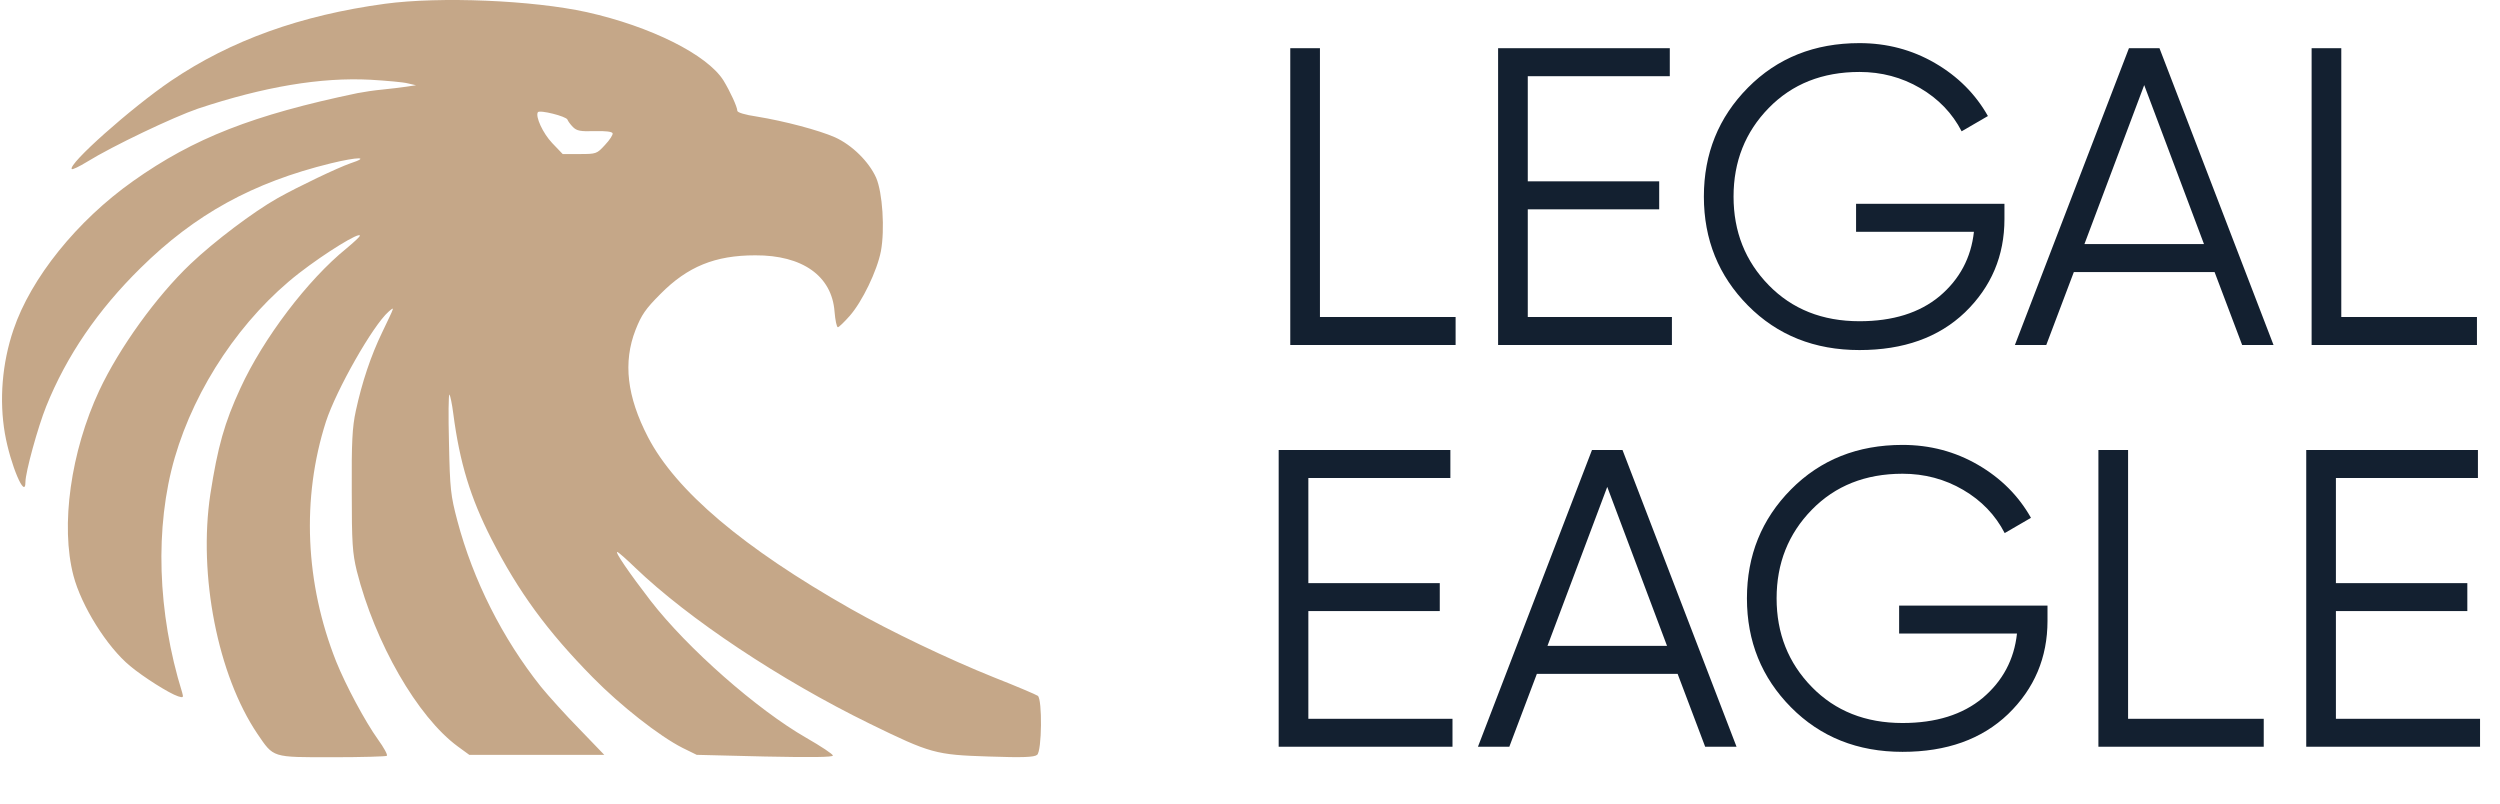
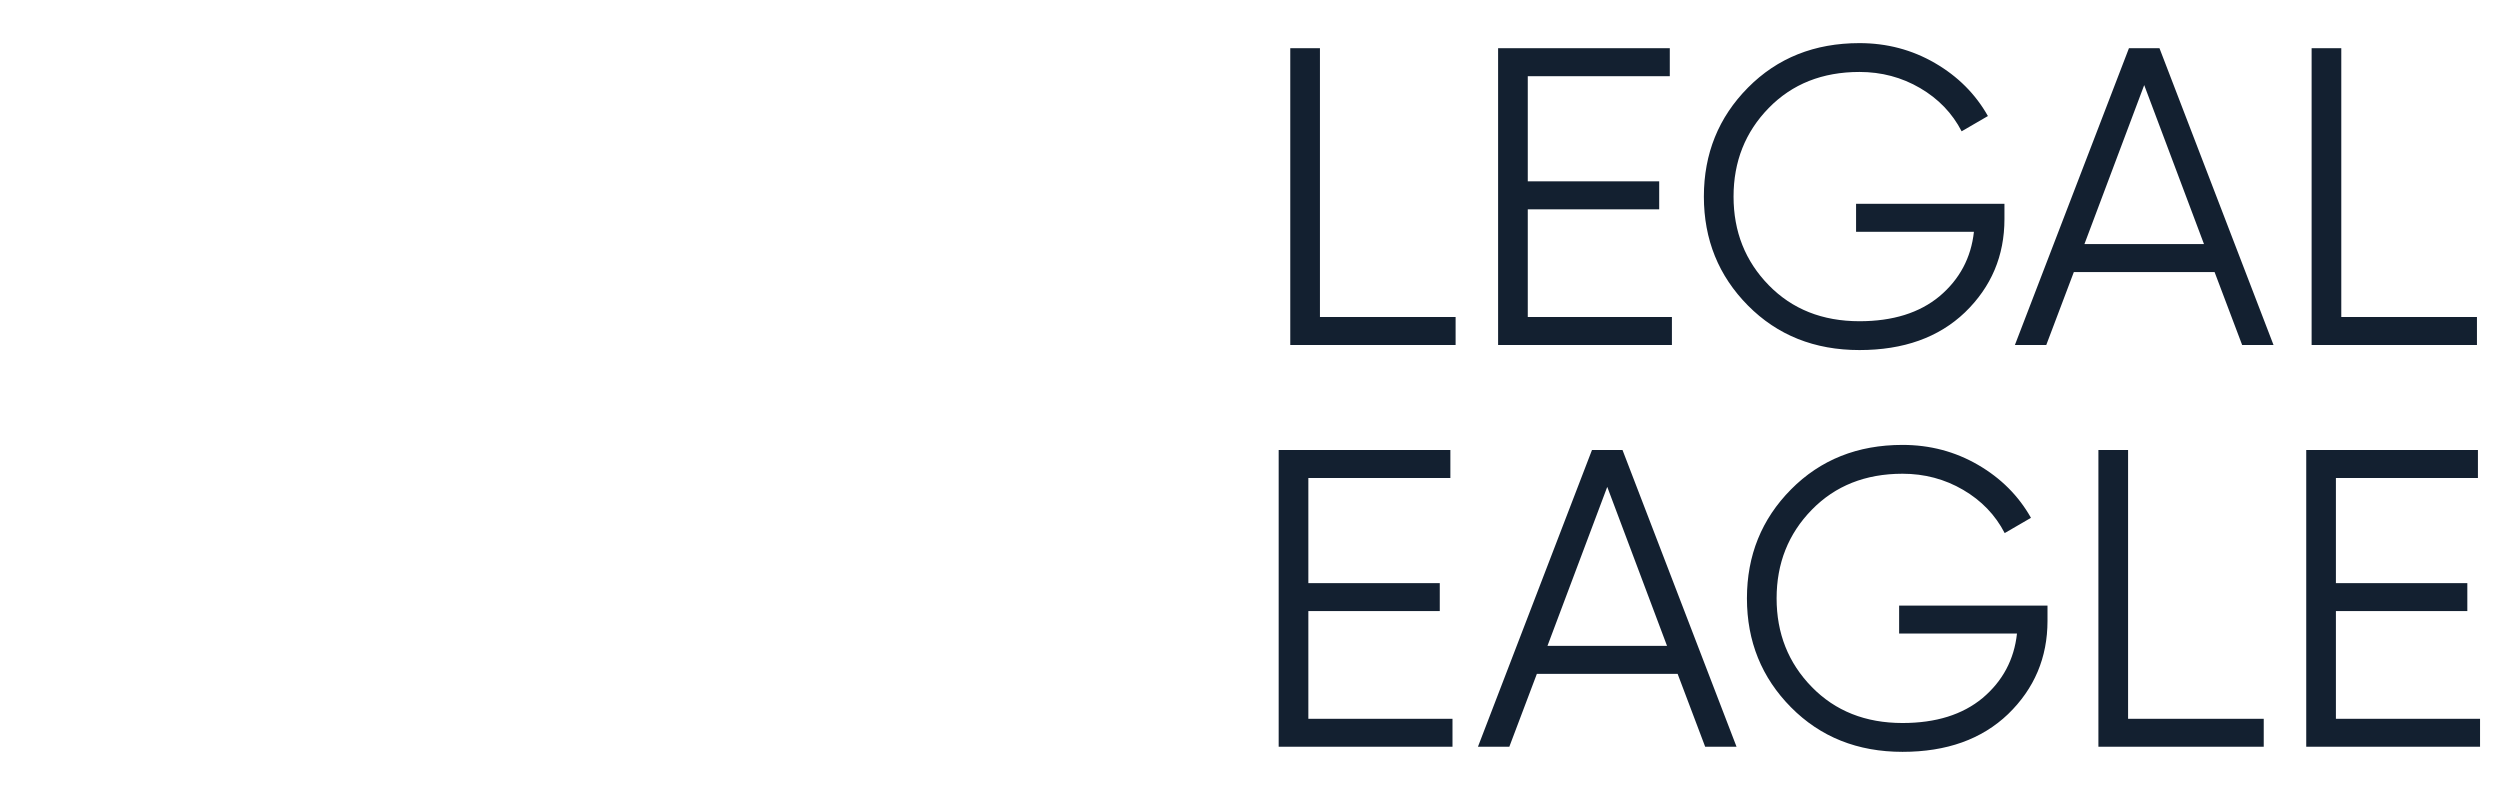
<svg xmlns="http://www.w3.org/2000/svg" width="616" height="198" viewBox="0 0 616 198" fill="none">
-   <path d="M94.855 0.932C74.077 3.758 56.889 9.938 42.174 19.886C32.285 26.596 16.628 40.546 17.688 41.664C17.864 41.841 19.571 41.017 21.396 39.898C27.871 35.896 42.763 28.833 48.767 26.772C65.071 21.357 79.021 19.003 91.323 19.65C95.208 19.886 99.329 20.239 100.447 20.533L102.507 21.004L100.153 21.357C98.858 21.534 96.209 21.887 94.266 22.064C92.324 22.24 89.558 22.652 88.086 22.946C62.422 28.303 47.766 34.012 32.815 44.608C18.983 54.379 7.622 68.505 3.325 81.219C0.5 89.519 -0.206 98.642 1.206 106.824C2.56 114.535 6.268 123.247 6.268 118.773C6.268 116.36 9.329 105.235 11.389 100.114C16.393 87.694 24.104 76.393 34.64 66.033C48.06 52.789 62.305 44.961 81.494 40.252C88.263 38.604 91.323 38.604 86.32 40.252C83.259 41.311 73.488 45.961 68.367 48.846C62.422 52.201 52.828 59.441 46.942 65.032C38.525 73.038 29.401 85.693 24.457 96.229C17.452 111.239 14.862 129.486 18.1 141.847C20.042 149.263 26.34 159.388 32.05 164.097C35.287 166.804 41.703 170.866 43.881 171.572C45.176 171.984 45.235 171.866 44.882 170.63C38.76 150.912 38.113 129.839 43.057 112.769C48.119 95.346 59.597 78.276 73.665 67.328C80.199 62.266 88.734 57.027 88.675 58.087C88.616 58.381 87.144 59.735 85.378 61.206C75.843 68.917 64.895 83.338 59.244 95.641C55.3 104.175 53.652 110.062 51.827 121.775C48.825 141.729 53.652 166.333 63.423 180.813C67.484 186.758 66.896 186.582 81.906 186.582C89.087 186.582 95.15 186.405 95.326 186.228C95.561 185.993 94.561 184.168 93.148 182.226C89.911 177.694 85.202 168.864 82.847 163.037C75.195 143.789 74.254 122.776 80.316 103.881C82.847 96.111 91.853 80.219 95.738 76.805C97.327 75.451 97.327 75.274 94.208 81.808C91.382 87.635 89.204 94.169 87.674 101.232C86.791 105.294 86.615 108.943 86.673 120.951C86.673 133.901 86.85 136.255 87.909 140.67C92.383 158.387 102.86 176.634 112.808 183.933L115.633 185.993H148.89L142.769 179.636C139.355 176.163 135.116 171.454 133.292 169.217C123.815 157.327 116.575 142.965 112.69 128.309C111.042 122.069 110.866 120.539 110.63 109.179C110.453 102.351 110.512 96.994 110.748 97.23C110.924 97.406 111.395 99.525 111.69 101.939C113.279 114.064 115.928 122.658 121.049 132.723C127.759 145.849 134.822 155.503 146.065 166.922C152.893 173.868 162.487 181.402 168.197 184.286L171.67 185.993L188.445 186.405C199.864 186.641 205.221 186.582 205.221 186.17C205.221 185.816 202.278 183.874 198.687 181.814C186.562 174.868 169.374 159.741 160.309 148.027C155.129 141.317 151.303 135.725 152.128 136.02C152.481 136.137 154.423 137.844 156.483 139.846C169.668 152.501 192.212 167.511 214.344 178.341C229.295 185.64 230.531 185.993 243.598 186.405C252.075 186.699 254.841 186.582 255.547 185.993C256.725 185.051 256.842 172.337 255.724 171.454C255.312 171.16 250.485 169.1 244.952 166.922C233.651 162.39 219.289 155.503 209.635 150.029C183.089 134.96 166.549 120.951 159.662 107.707C154.482 97.701 153.481 89.283 156.601 81.278C158.073 77.57 159.014 76.157 162.781 72.39C169.433 65.68 176.202 62.913 186.091 62.913C197.686 62.855 204.985 67.975 205.633 76.805C205.809 78.924 206.162 80.631 206.457 80.631C206.692 80.631 207.987 79.395 209.341 77.864C212.461 74.333 216.11 66.739 217.052 61.913C218.052 56.556 217.464 47.433 215.875 43.783C214.109 39.84 209.93 35.719 205.75 33.836C201.748 32.07 193.272 29.833 186.444 28.715C183.618 28.303 181.676 27.714 181.676 27.302C181.676 26.36 179.91 22.534 178.262 19.827C174.259 13.47 160.368 6.524 144.593 2.992C131.173 0.049 108.393 -0.893 94.855 0.932ZM139.825 29.48C139.943 29.833 140.532 30.657 141.179 31.305C142.121 32.246 143.004 32.423 146.536 32.305C149.184 32.246 150.774 32.423 150.95 32.835C151.068 33.188 150.244 34.483 149.067 35.719C147.065 37.897 146.948 37.956 142.827 37.956H138.648L136.058 35.248C133.763 32.835 131.879 28.715 132.527 27.655C132.939 27.008 139.531 28.656 139.825 29.48Z" fill="#C5A788" />
  <path d="M325.234 78.106H358.661V85H317.922V11.879H325.234V78.106ZM376.444 78.106H411.96V85H369.131V11.879H411.437V18.773H376.444V44.679H408.826V51.573H376.444V78.106ZM493.896 50.215V53.976C493.896 63.029 490.658 70.689 484.181 76.957C477.705 83.155 469.035 86.254 458.171 86.254C447.098 86.254 437.941 82.597 430.698 75.285C423.456 67.973 419.835 59.025 419.835 48.44C419.835 37.854 423.456 28.906 430.698 21.594C437.941 14.281 447.098 10.625 458.171 10.625C464.926 10.625 471.124 12.262 476.765 15.535C482.405 18.808 486.758 23.16 489.822 28.592L483.346 32.353C481.047 27.896 477.635 24.344 473.109 21.698C468.582 19.052 463.603 17.729 458.171 17.729C449.048 17.729 441.597 20.688 435.817 26.608C430.037 32.527 427.147 39.804 427.147 48.44C427.147 57.075 430.037 64.352 435.817 70.271C441.597 76.191 449.048 79.15 458.171 79.15C466.388 79.15 472.969 77.096 477.914 72.987C482.858 68.809 485.678 63.516 486.375 57.109H457.335V50.215H493.896ZM552.463 85L545.673 67.033H510.993L504.203 85H496.473L524.572 11.879H532.094L560.193 85H552.463ZM513.604 60.139H543.062L528.333 20.967L513.604 60.139ZM576.894 78.106H610.321V85H569.582V11.879H576.894V78.106ZM322.378 177.106H357.894V184H315.066V110.879H357.372V117.773H322.378V143.679H354.76V150.573H322.378V177.106ZM420.155 184L413.366 166.033H378.685L371.896 184H364.166L392.265 110.879H399.786L427.885 184H420.155ZM381.297 159.139H410.754L396.025 119.967L381.297 159.139ZM504.505 149.215V152.976C504.505 162.029 501.267 169.689 494.79 175.957C488.314 182.155 479.644 185.254 468.78 185.254C457.708 185.254 448.55 181.597 441.307 174.285C434.065 166.973 430.444 158.025 430.444 147.439C430.444 136.854 434.065 127.906 441.307 120.594C448.55 113.281 457.708 109.625 468.78 109.625C475.535 109.625 481.733 111.262 487.374 114.535C493.015 117.808 497.367 122.16 500.431 127.592L493.955 131.353C491.657 126.896 488.244 123.344 483.718 120.698C479.191 118.052 474.212 116.729 468.78 116.729C459.657 116.729 452.206 119.688 446.426 125.608C440.646 131.527 437.756 138.804 437.756 147.439C437.756 156.075 440.646 163.352 446.426 169.271C452.206 175.191 459.657 178.15 468.78 178.15C476.998 178.15 483.578 176.096 488.523 171.987C493.467 167.809 496.288 162.516 496.984 156.11H467.944V149.215H504.505ZM524.359 177.106H557.785V184H517.047V110.879H524.359V177.106ZM575.568 177.106H611.084V184H568.256V110.879H610.562V117.773H575.568V143.679H607.95V150.573H575.568V177.106Z" fill="#132030" />
</svg>